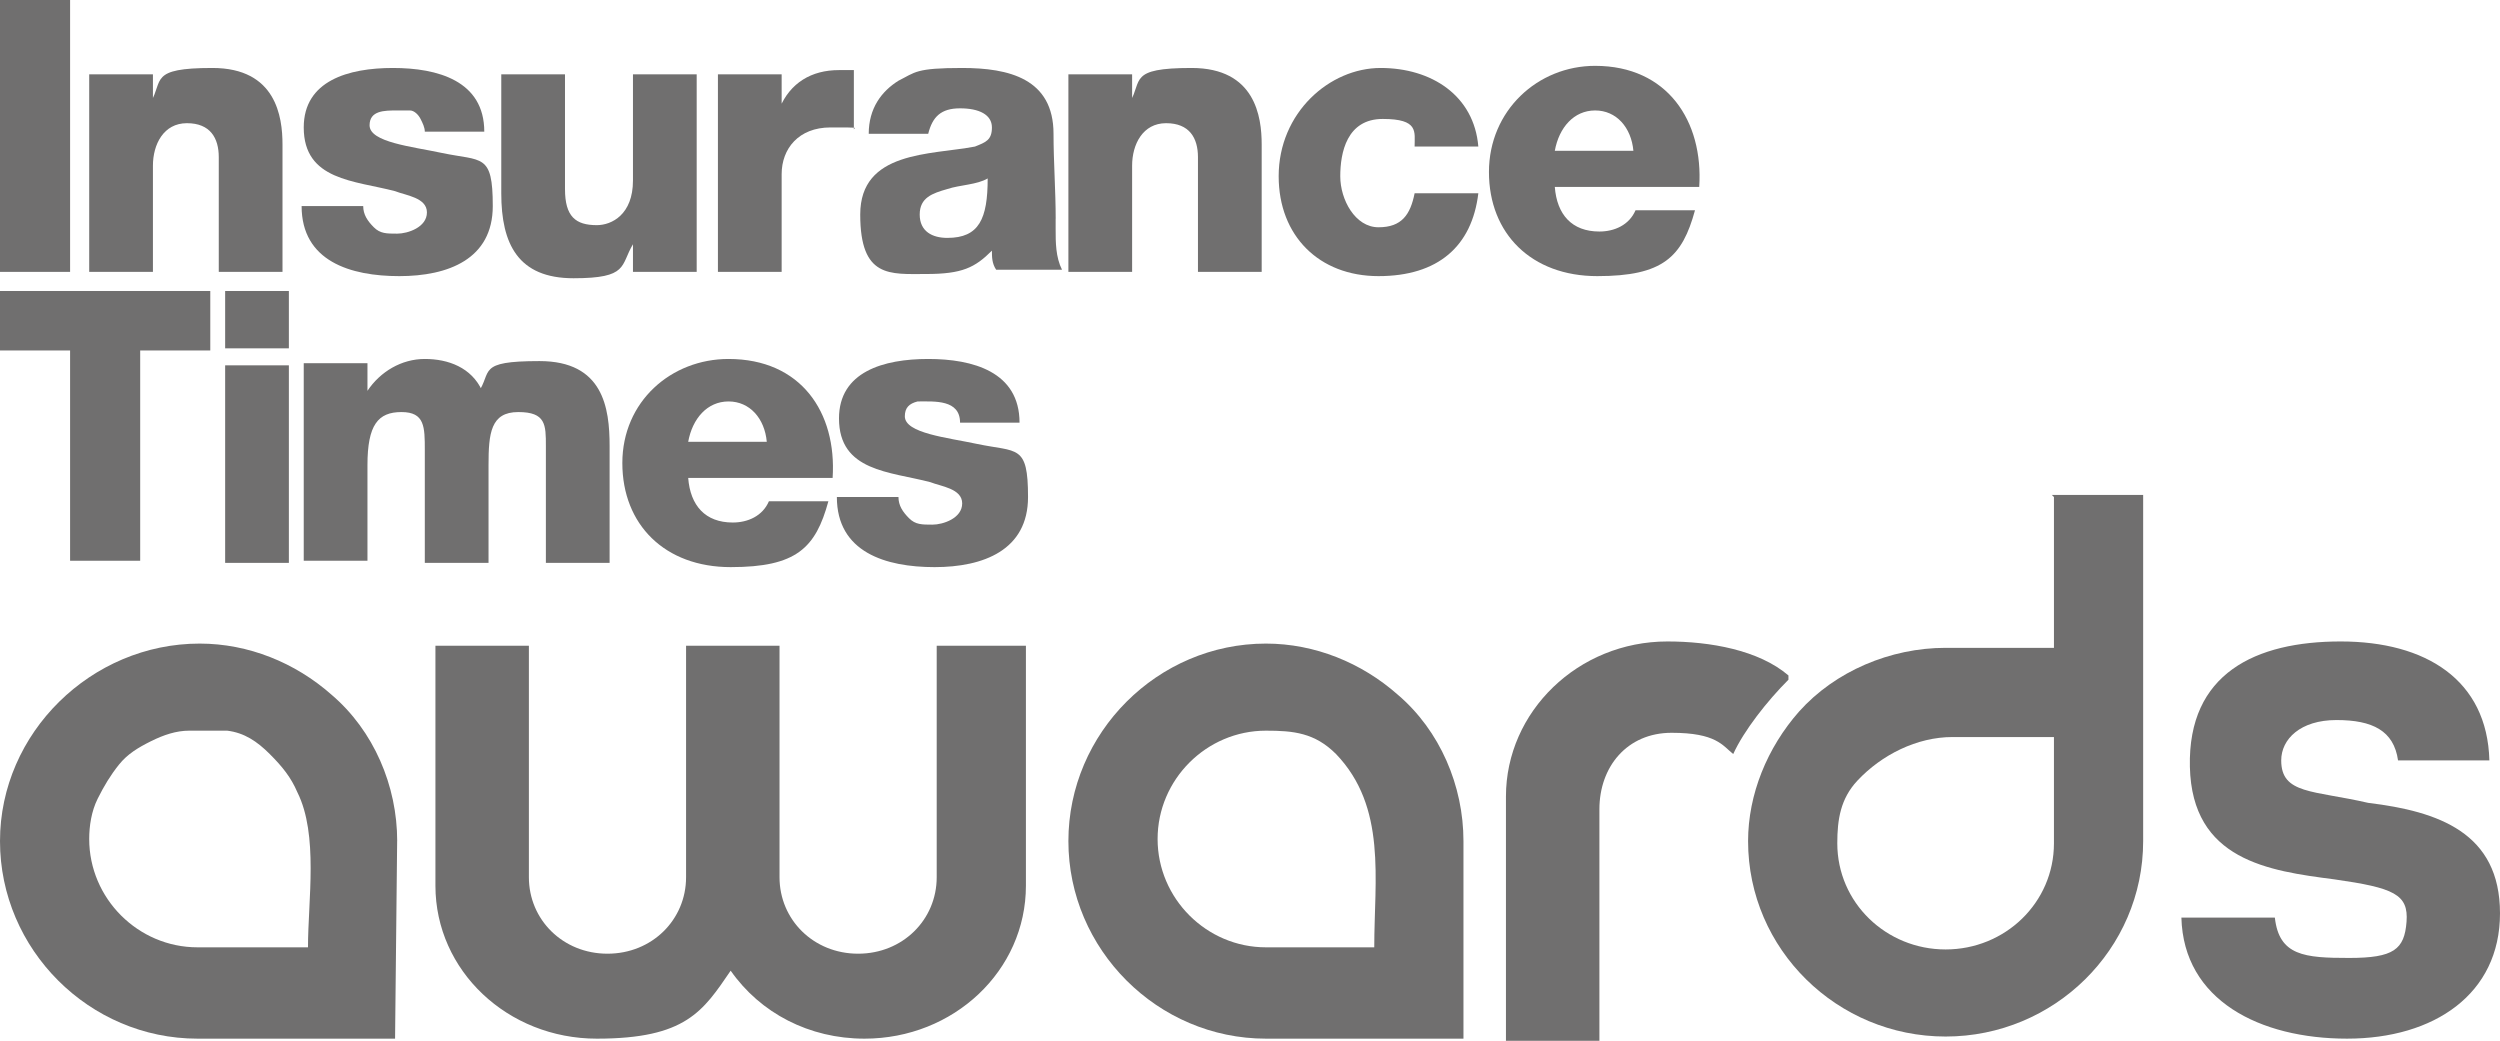
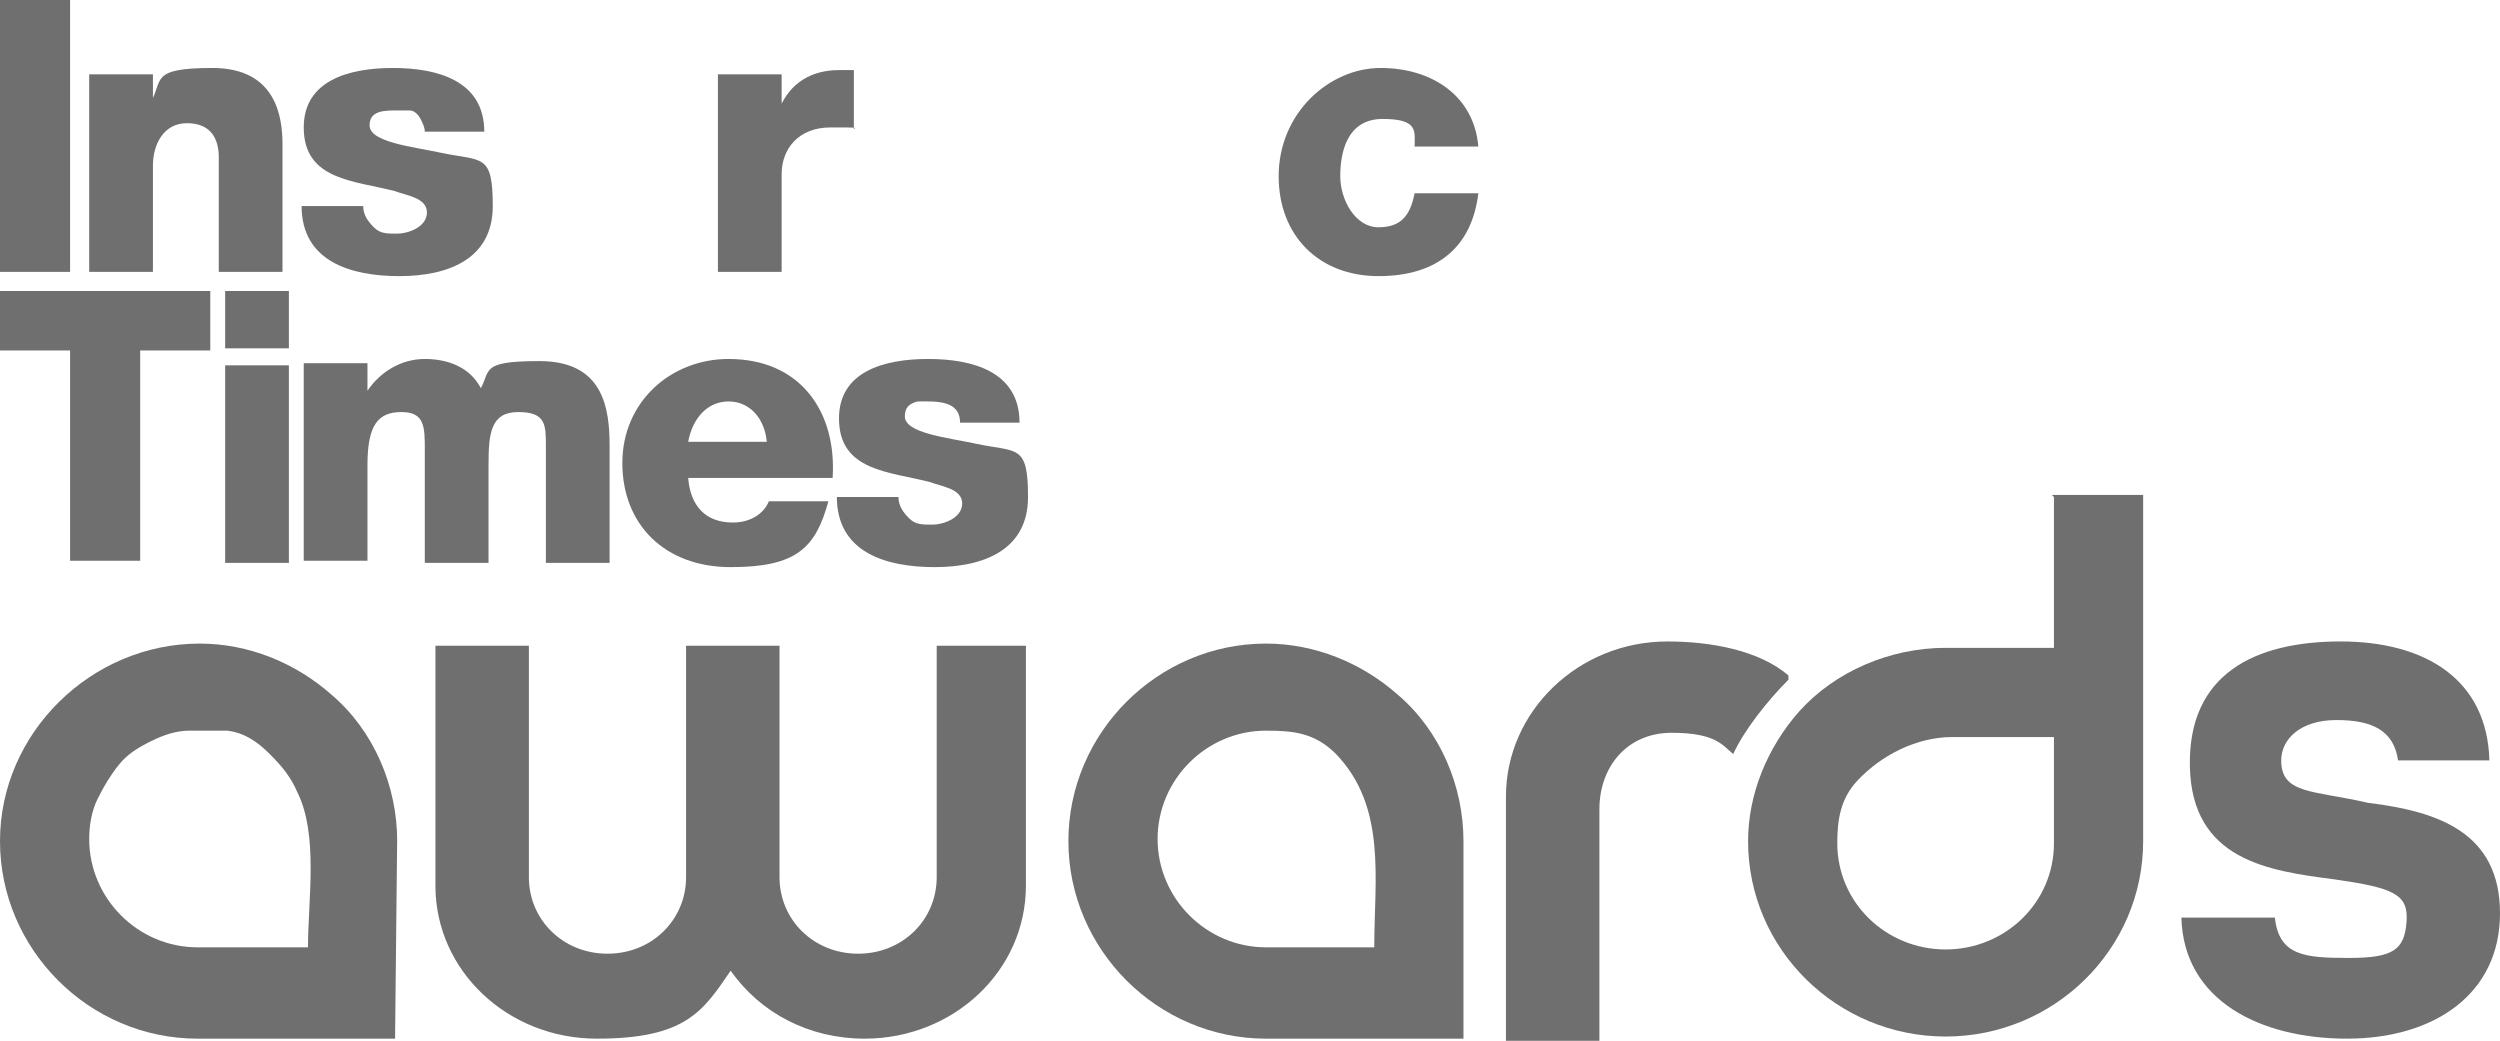
<svg xmlns="http://www.w3.org/2000/svg" id="a" viewBox="0 0 117.7 49">
  <path d="M18.7,39.6h0c0-2.6-1.1-5.2-3.1-6.9-1.7-1.5-3.9-2.4-6.2-2.4-5.1,0-9.4,4.2-9.4,9.3s4.2,9.3,9.3,9.3h9.3l.098-9.307.002.007ZM14.4,44.6h-5.1c-2.8,0-5.1-2.3-5.1-5.1,0-.6.1-1.3.4-1.9s.6-1.1,1-1.6.9-.8,1.5-1.1,1.2-.5,1.8-.5h1.8c.8.1,1.4.5,2,1.1s1,1.1,1.3,1.8c1,2,.5,5.1.5,7.3h-.1Z" fill="#706f6f" />
  <path d="M68.9,39.6h0c0-2.6-1.1-5.2-3.1-6.9-1.7-1.5-3.9-2.4-6.2-2.4-5.1,0-9.3,4.2-9.3,9.3s4.2,9.3,9.3,9.3h9.3v-9.3h0ZM64.7,44.6h-5.1c-2.8,0-5.1-2.3-5.1-5.1s2.3-5.1,5.1-5.1c1.3,0,2.3.1,3.3,1.1,2.4,2.5,1.8,5.9,1.8,9.1Z" fill="#706f6f" />
  <path d="M48.5,30.4h-4.4v4.8h0v6.1c0,2-1.6,3.6-3.7,3.6s-3.7-1.6-3.7-3.6v-5.6h0v-5.3h-4.4v5.3h0v5.6c0,2-1.6,3.6-3.7,3.6s-3.7-1.6-3.7-3.6v-6.1h0v-4.8h-4.4v10.7h0v.6c0,4,3.4,7.2,7.6,7.2s5-1.3,6.3-3.2c1.4,2,3.7,3.2,6.3,3.2,4.2,0,7.6-3.2,7.6-7.2s0,0,0-.2h0v-11.1h.2Z" fill="#706f6f" />
  <path d="M84.2,31.8c-1.4-1.2-3.7-1.6-5.7-1.6-4.2,0-7.6,3.3-7.6,7.3s0,0,0,.2h0v11.3h4.4v-4.8h0v-6.1c0-2,1.3-3.6,3.4-3.6s2.4.6,2.9,1c.5-1.1,1.6-2.5,2.6-3.5,0,0,0-.2,0-.2Z" fill="#706f6f" />
  <path d="M96.7,23.4v7.1h-5.1c-2.6,0-5.2,1.1-6.9,3-1.5,1.7-2.4,3.9-2.4,6.1,0,5.1,4.2,9.2,9.3,9.2s9.3-4.1,9.3-9.2h0v-9.2h0v-7.1h-4.3l.1.1ZM96.7,39.7c0,2.8-2.3,5-5.1,5s-5.1-2.2-5.1-5c0-1.119.152-2.098.947-2.948,1.138-1.215,2.802-2.053,4.477-2.052.98,0,1.96,0,2.94,0h1.836v5Z" fill="#706f6f" />
  <path d="M102.8,43.2h4.3c.2,1.8,1.4,1.9,3.5,1.9s2.6-.4,2.7-1.7-.6-1.6-3.4-2c-3.1-.4-6.7-.9-6.8-5.3s3.1-5.9,7.1-5.9,6.9,1.8,7,5.6h-4.3c-.2-1.4-1.2-1.9-2.9-1.9s-2.6.9-2.6,1.9c0,1.6,1.5,1.4,4.1,2,3.3.4,6.2,1.4,6.2,5.2s-3.1,5.9-7.2,5.9-7.7-1.8-7.8-5.7h.1Z" fill="#706f6f" />
  <rect x="10.6" y="17.2" width="3" height="9.3" fill="#706f6f" />
  <path d="M22.7,18.4c-.5-1.1-1.6-1.5-2.7-1.5s-2.1.6-2.7,1.5h0v-1.3h-3v9.3h3v-4.5c0-1.9.5-2.5,1.6-2.5s1.1.7,1.1,1.8v5.3h3v-4.6c0-1.5.1-2.5,1.4-2.5s1.3.6,1.3,1.6v5.5h3v-5.5c0-1.8-.3-4-3.3-4s-2.2.5-2.9,1.5" fill="#706f6f" />
  <path d="M34.3,16.9c-2.7,0-5,2-5,4.9s2,4.9,5.1,4.9,4-.9,4.6-3.1h-2.8c-.3.7-1,1-1.7,1-1.3,0-2-.8-2.1-2.1h6.8c.2-3.1-1.5-5.6-4.9-5.6h0ZM32.4,20.8c.2-1.1.9-1.9,1.9-1.9s1.7.8,1.8,1.9h-3.8.1Z" fill="#706f6f" />
  <path d="M39.5,19.7c0,2.5,2.4,2.5,4.3,3,.5.2,1.5.3,1.5,1s-.9,1-1.4,1-.8,0-1.1-.3-.5-.6-.5-1h-2.9c0,2.6,2.3,3.3,4.6,3.3s4.4-.8,4.4-3.3-.5-2.1-2.4-2.5c-1.4-.3-3.4-.5-3.4-1.3,0-.4.2-.6.6-.7.8,0,2-.1,2,1h2.8c0-2.4-2.2-3-4.3-3s-4.2.6-4.2,2.8" fill="#706f6f" />
  <polygon points="0 13.7 0 16.5 3.3 16.5 3.3 26.4 6.6 26.4 6.6 16.5 9.9 16.5 9.9 13.7 0 13.7" fill="#706f6f" />
  <rect x="10.6" y="13.7" width="3" height="2.7" fill="#706f6f" />
-   <path d="M29.8,3.5v5c0,1.6-1,2.1-1.7,2.1-1,0-1.5-.4-1.5-1.7V3.5h-3v5.6c0,2.4.8,4,3.4,4s2.2-.6,2.8-1.6h0v1.3h3V3.5s-3,0-3,0Z" fill="#706f6f" />
  <path d="M36.8,5.1h0v-1.6h-3v9.3h3v-4.6c0-1.2.8-2.2,2.3-2.2s1.1,0,1.1.1,0,0,0,0v-2.8h-.7c-1.3,0-2.3.6-2.8,1.8" fill="#706f6f" />
  <path d="M7.2,4.8h0v-1.3h-3v9.3h3v-5c0-1,.5-2,1.6-2s1.5.7,1.5,1.6v5.4h3v-6c0-1.3-.3-3.6-3.3-3.6s-2.3.6-2.9,1.6" fill="#706f6f" />
  <path d="M14.3,6c0,2.5,2.4,2.5,4.3,3,.5.2,1.5.3,1.5,1s-.9,1-1.4,1-.8,0-1.1-.3-.5-.6-.5-1h-2.9c0,2.6,2.3,3.3,4.6,3.3s4.4-.8,4.4-3.3-.5-2.1-2.4-2.5c-1.4-.3-3.4-.5-3.4-1.3,0-.7.7-.7,1.3-.7h.6c.2,0,.4.2.5.4s.2.4.2.6h2.8c0-2.4-2.2-3-4.3-3s-4.2.6-4.2,2.8" fill="#706f6f" />
-   <path d="M49.702,10.295c0-1.3-.102-2.695-.102-3.995,0-2.6-2.1-3.1-4.3-3.1s-2.2.2-3,.6c-.8.5-1.4,1.3-1.4,2.5h2.8c.2-.8.6-1.2,1.5-1.2s1.5.3,1.5.9-.3.7-.8.9c-2.1.4-5.4.2-5.4,3.2s1.4,2.8,3.1,2.8,2.3-.3,3.1-1.1c0,.3,0,.6.2.9h3.1c-.3-.6-.3-1.3-.3-1.9s0-.3,0-.5l.002-.005ZM44.6,11.2c-.7,0-1.3-.3-1.3-1.1s.6-1,1.3-1.2c.6-.2,1.4-.2,1.9-.5,0,1.9-.4,2.8-1.9,2.8h0Z" fill="#706f6f" />
-   <path d="M53.3,4.8h0v-1.3h-3v9.3h3v-5c0-1,.5-2,1.6-2s1.5.7,1.5,1.6v5.4h3v-6c0-1.3-.3-3.6-3.3-3.6s-2.3.6-2.9,1.6" fill="#706f6f" />
  <path d="M60.2,8.3c0,2.8,1.9,4.7,4.7,4.7s4.4-1.4,4.7-3.9h-3c-.2,1-.6,1.6-1.7,1.6s-1.8-1.3-1.8-2.4.3-2.7,2-2.7,1.5.6,1.5,1.3h3c-.2-2.4-2.2-3.7-4.6-3.7s-4.8,2.1-4.8,5.1" fill="#706f6f" />
-   <path d="M75.1,3.1c-2.7,0-5,2.1-5,5s2,4.9,5.1,4.9,4-.9,4.6-3.1h-2.8c-.3.7-1,1-1.7,1-1.3,0-2-.8-2.1-2.1h6.8c.2-3.1-1.5-5.7-4.9-5.7h0ZM73.2,7.1c.2-1.1.9-1.9,1.9-1.9s1.7.8,1.8,1.9h-3.8.1Z" fill="#706f6f" />
  <rect width="3.3" height="12.8" fill="#706f6f" />
</svg>